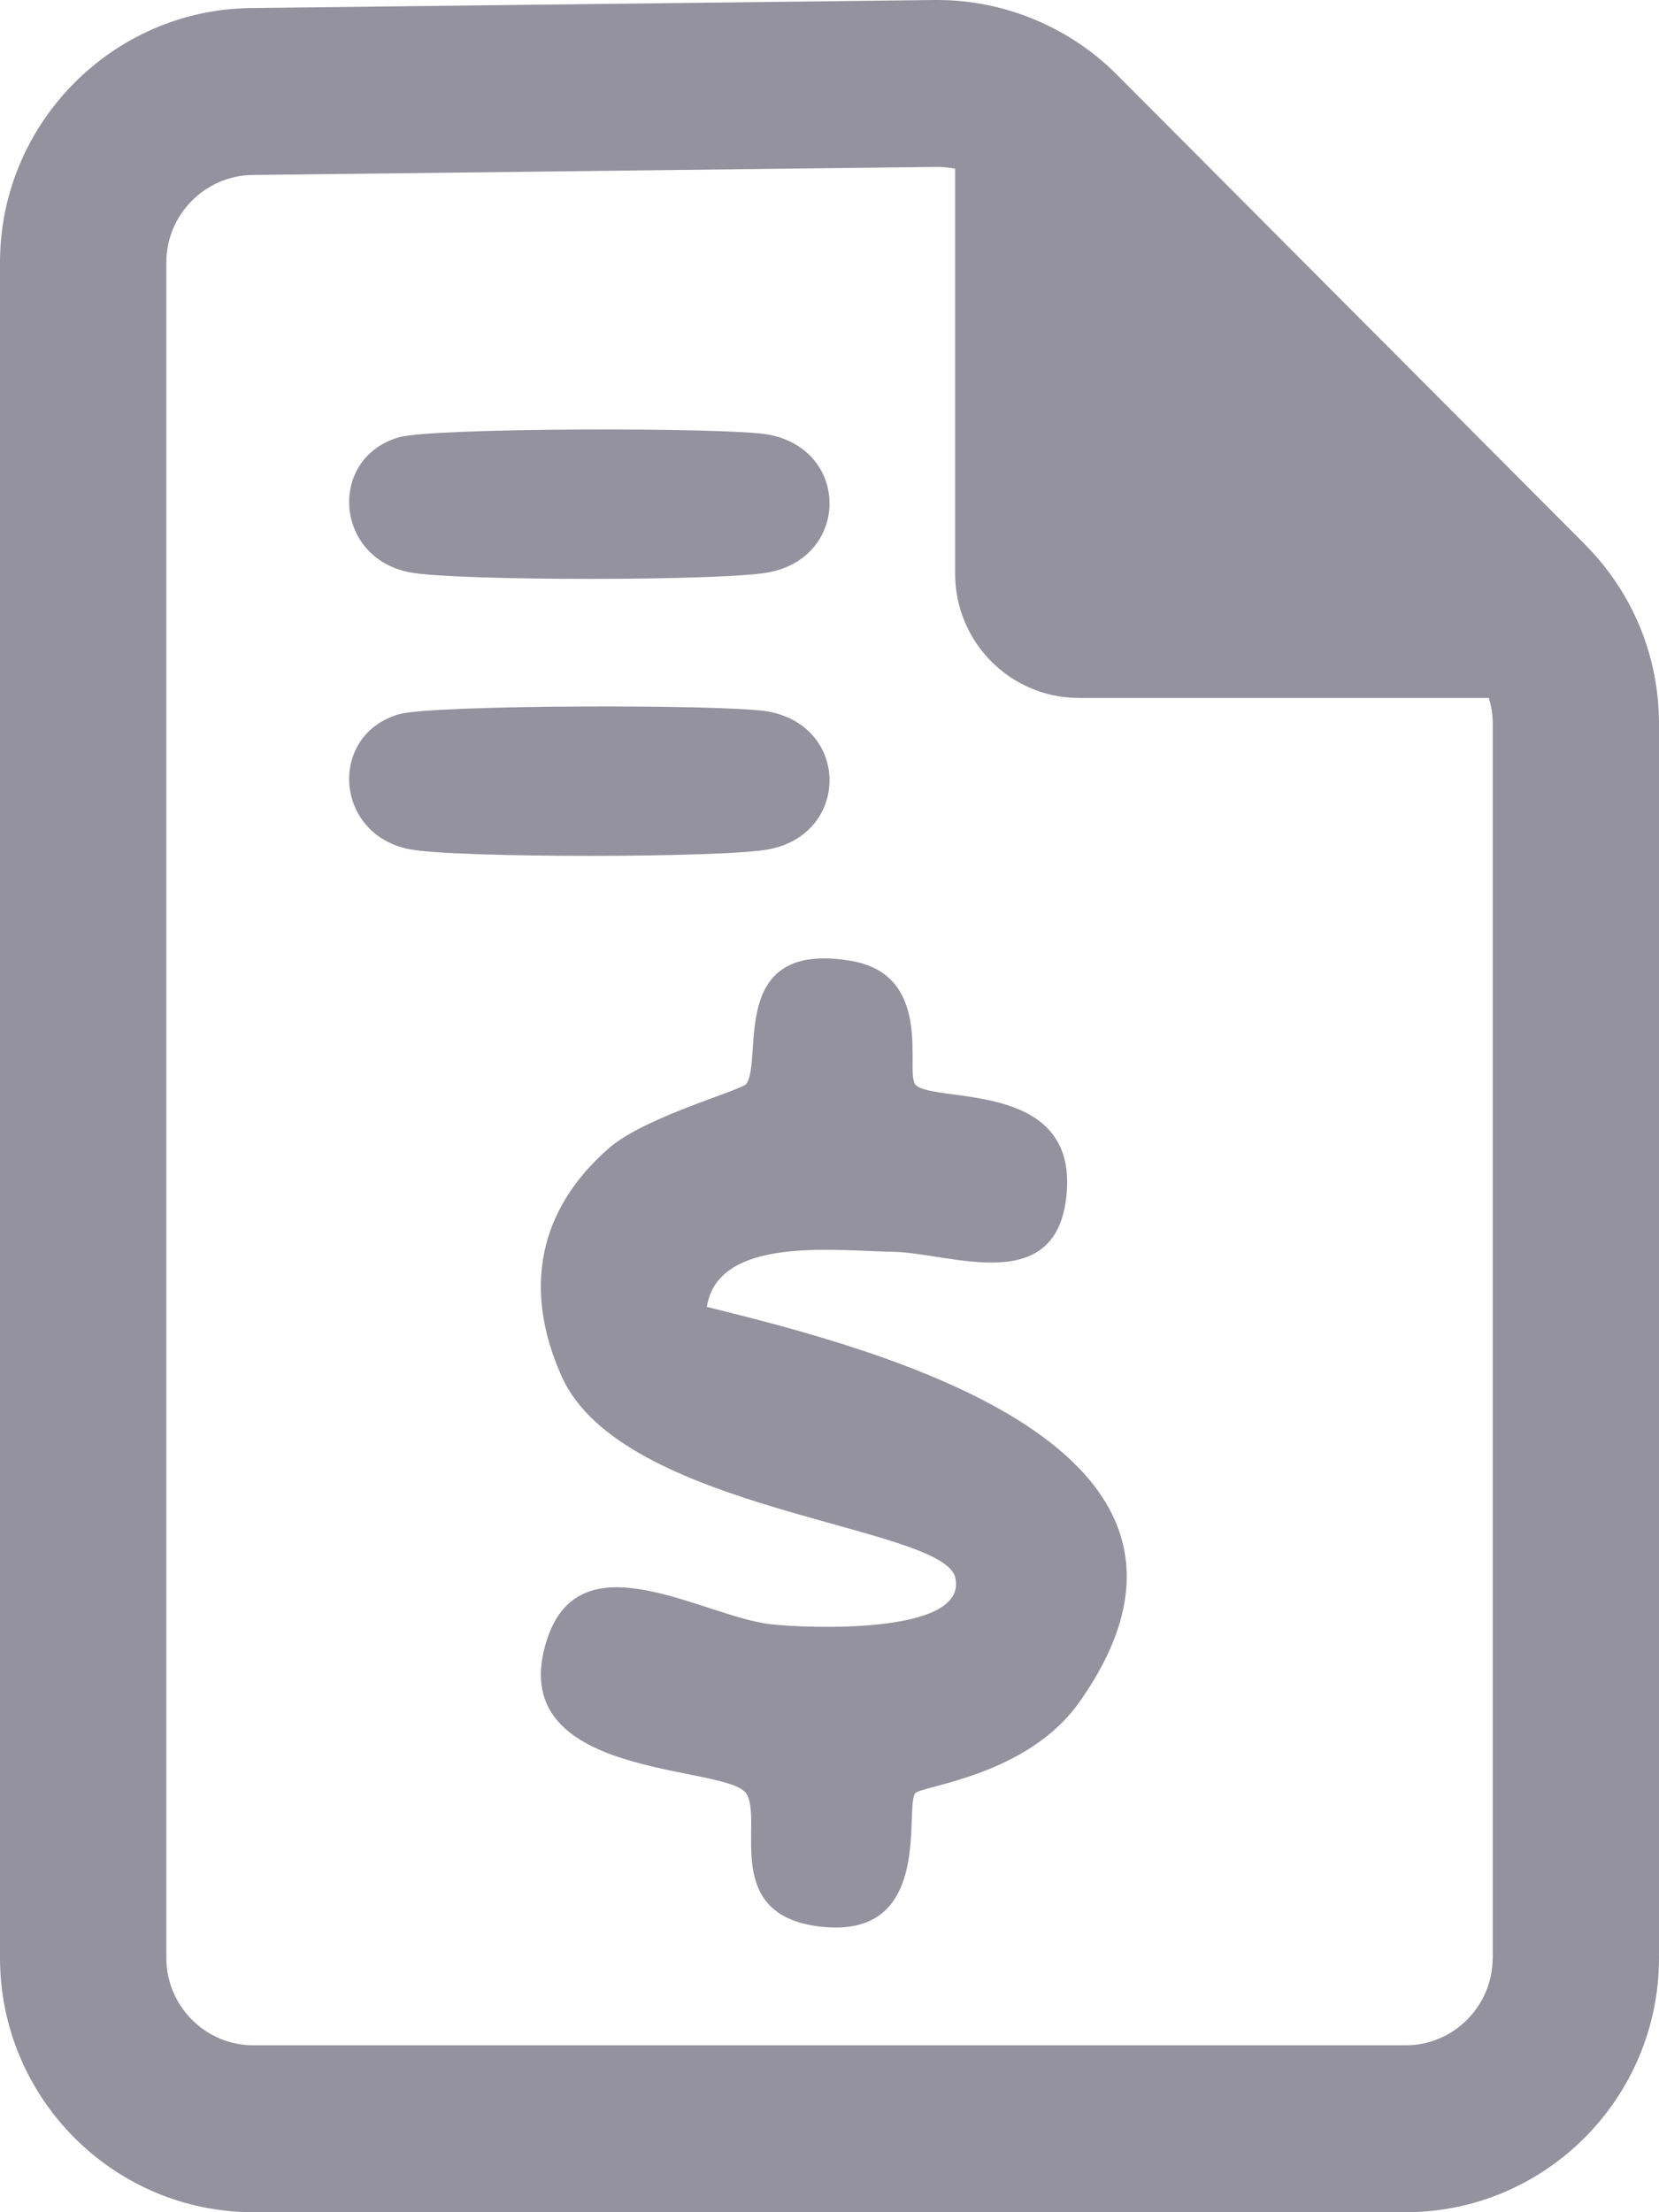
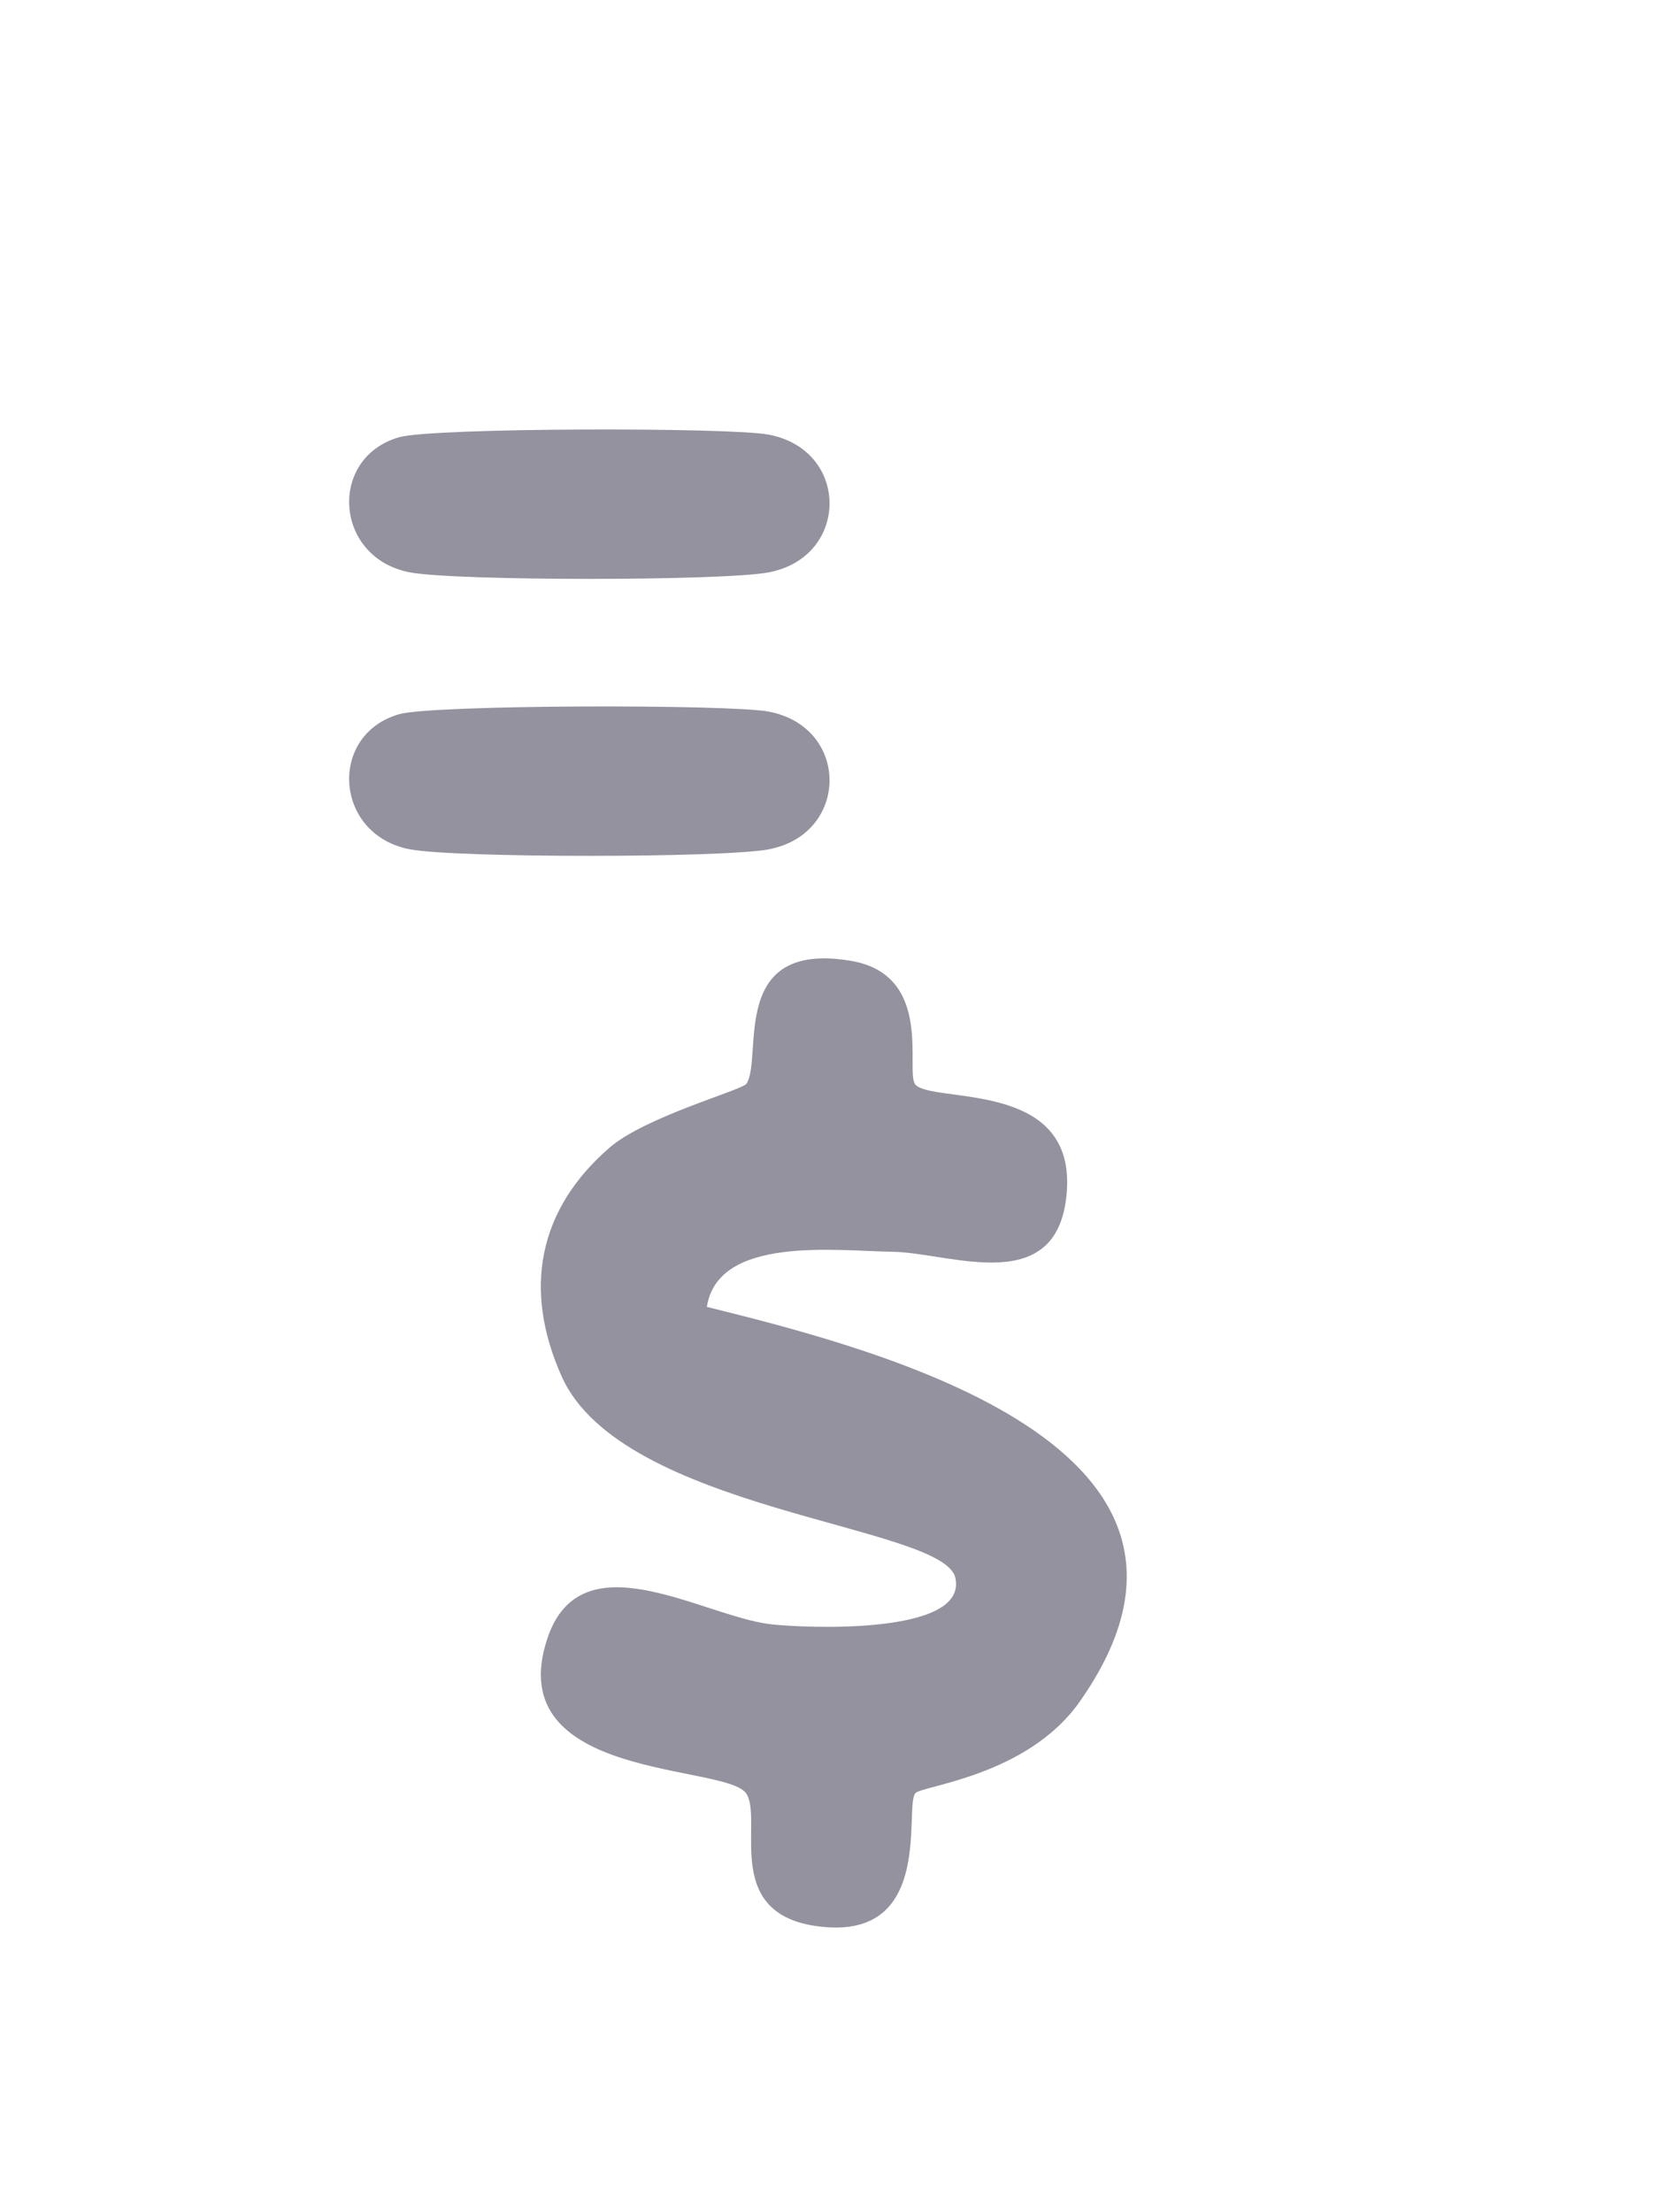
<svg xmlns="http://www.w3.org/2000/svg" width="15" height="20" viewBox="0 0 15 20" fill="none">
  <g clip-path="url(#clip0_2249_25366)">
    <path d="M8.273 9.802C8.419 9.982 9.706 9.753 9.647 10.752C9.588 11.752 8.596 11.325 8.074 11.317C7.553 11.309 6.492 11.17 6.391 11.815C7.959 12.204 11.385 13.08 9.761 15.386C9.287 16.059 8.331 16.144 8.276 16.212C8.174 16.337 8.441 17.496 7.472 17.423C6.503 17.35 6.906 16.467 6.749 16.217C6.575 15.941 4.523 16.103 4.948 14.816C5.252 13.895 6.349 14.611 6.966 14.684C7.254 14.718 8.761 14.791 8.637 14.262C8.525 13.785 5.627 13.667 5.079 12.445C4.727 11.659 4.864 10.935 5.513 10.374C5.839 10.094 6.711 9.855 6.749 9.798C6.903 9.562 6.58 8.497 7.695 8.687C8.45 8.815 8.182 9.686 8.275 9.803L8.273 9.802Z" fill="#94929E" />
    <path d="M3.608 3.953C3.907 3.866 6.589 3.862 6.948 3.929C7.687 4.067 7.682 5.038 6.948 5.175C6.531 5.253 4.127 5.253 3.709 5.175C3.021 5.047 2.963 4.139 3.608 3.953Z" fill="#94929E" />
    <path d="M3.608 6.457C3.907 6.37 6.589 6.366 6.948 6.433C7.687 6.571 7.682 7.542 6.948 7.679C6.531 7.757 4.127 7.757 3.709 7.679C3.021 7.551 2.963 6.643 3.608 6.457Z" fill="#94929E" />
-     <path d="M14.329 4.92L10.096 0.673C9.669 0.244 9.079 0 8.475 0C8.466 0 8.458 0 8.449 0L2.265 0.073C1.015 0.088 0 1.119 0 2.371V17.701C0 18.969 1.028 20 2.291 20H12.709C13.972 20 15 18.969 15 17.701V6.546C15 5.932 14.762 5.355 14.328 4.92H14.329ZM13.496 17.701C13.496 18.137 13.142 18.491 12.709 18.491H2.291C1.858 18.491 1.504 18.137 1.504 17.701V2.371C1.504 1.941 1.854 1.587 2.283 1.582L8.466 1.509C8.466 1.509 8.473 1.509 8.475 1.509C8.529 1.509 8.583 1.515 8.636 1.526V5.187C8.636 5.807 9.137 6.31 9.755 6.31H13.461C13.485 6.385 13.497 6.465 13.497 6.546V17.703L13.496 17.701Z" fill="#94929E" />
  </g>
  <defs>
    <clipPath id="clip0_2249_25366">
      <rect width="15" height="20" fill="white" />
    </clipPath>
  </defs>
</svg>